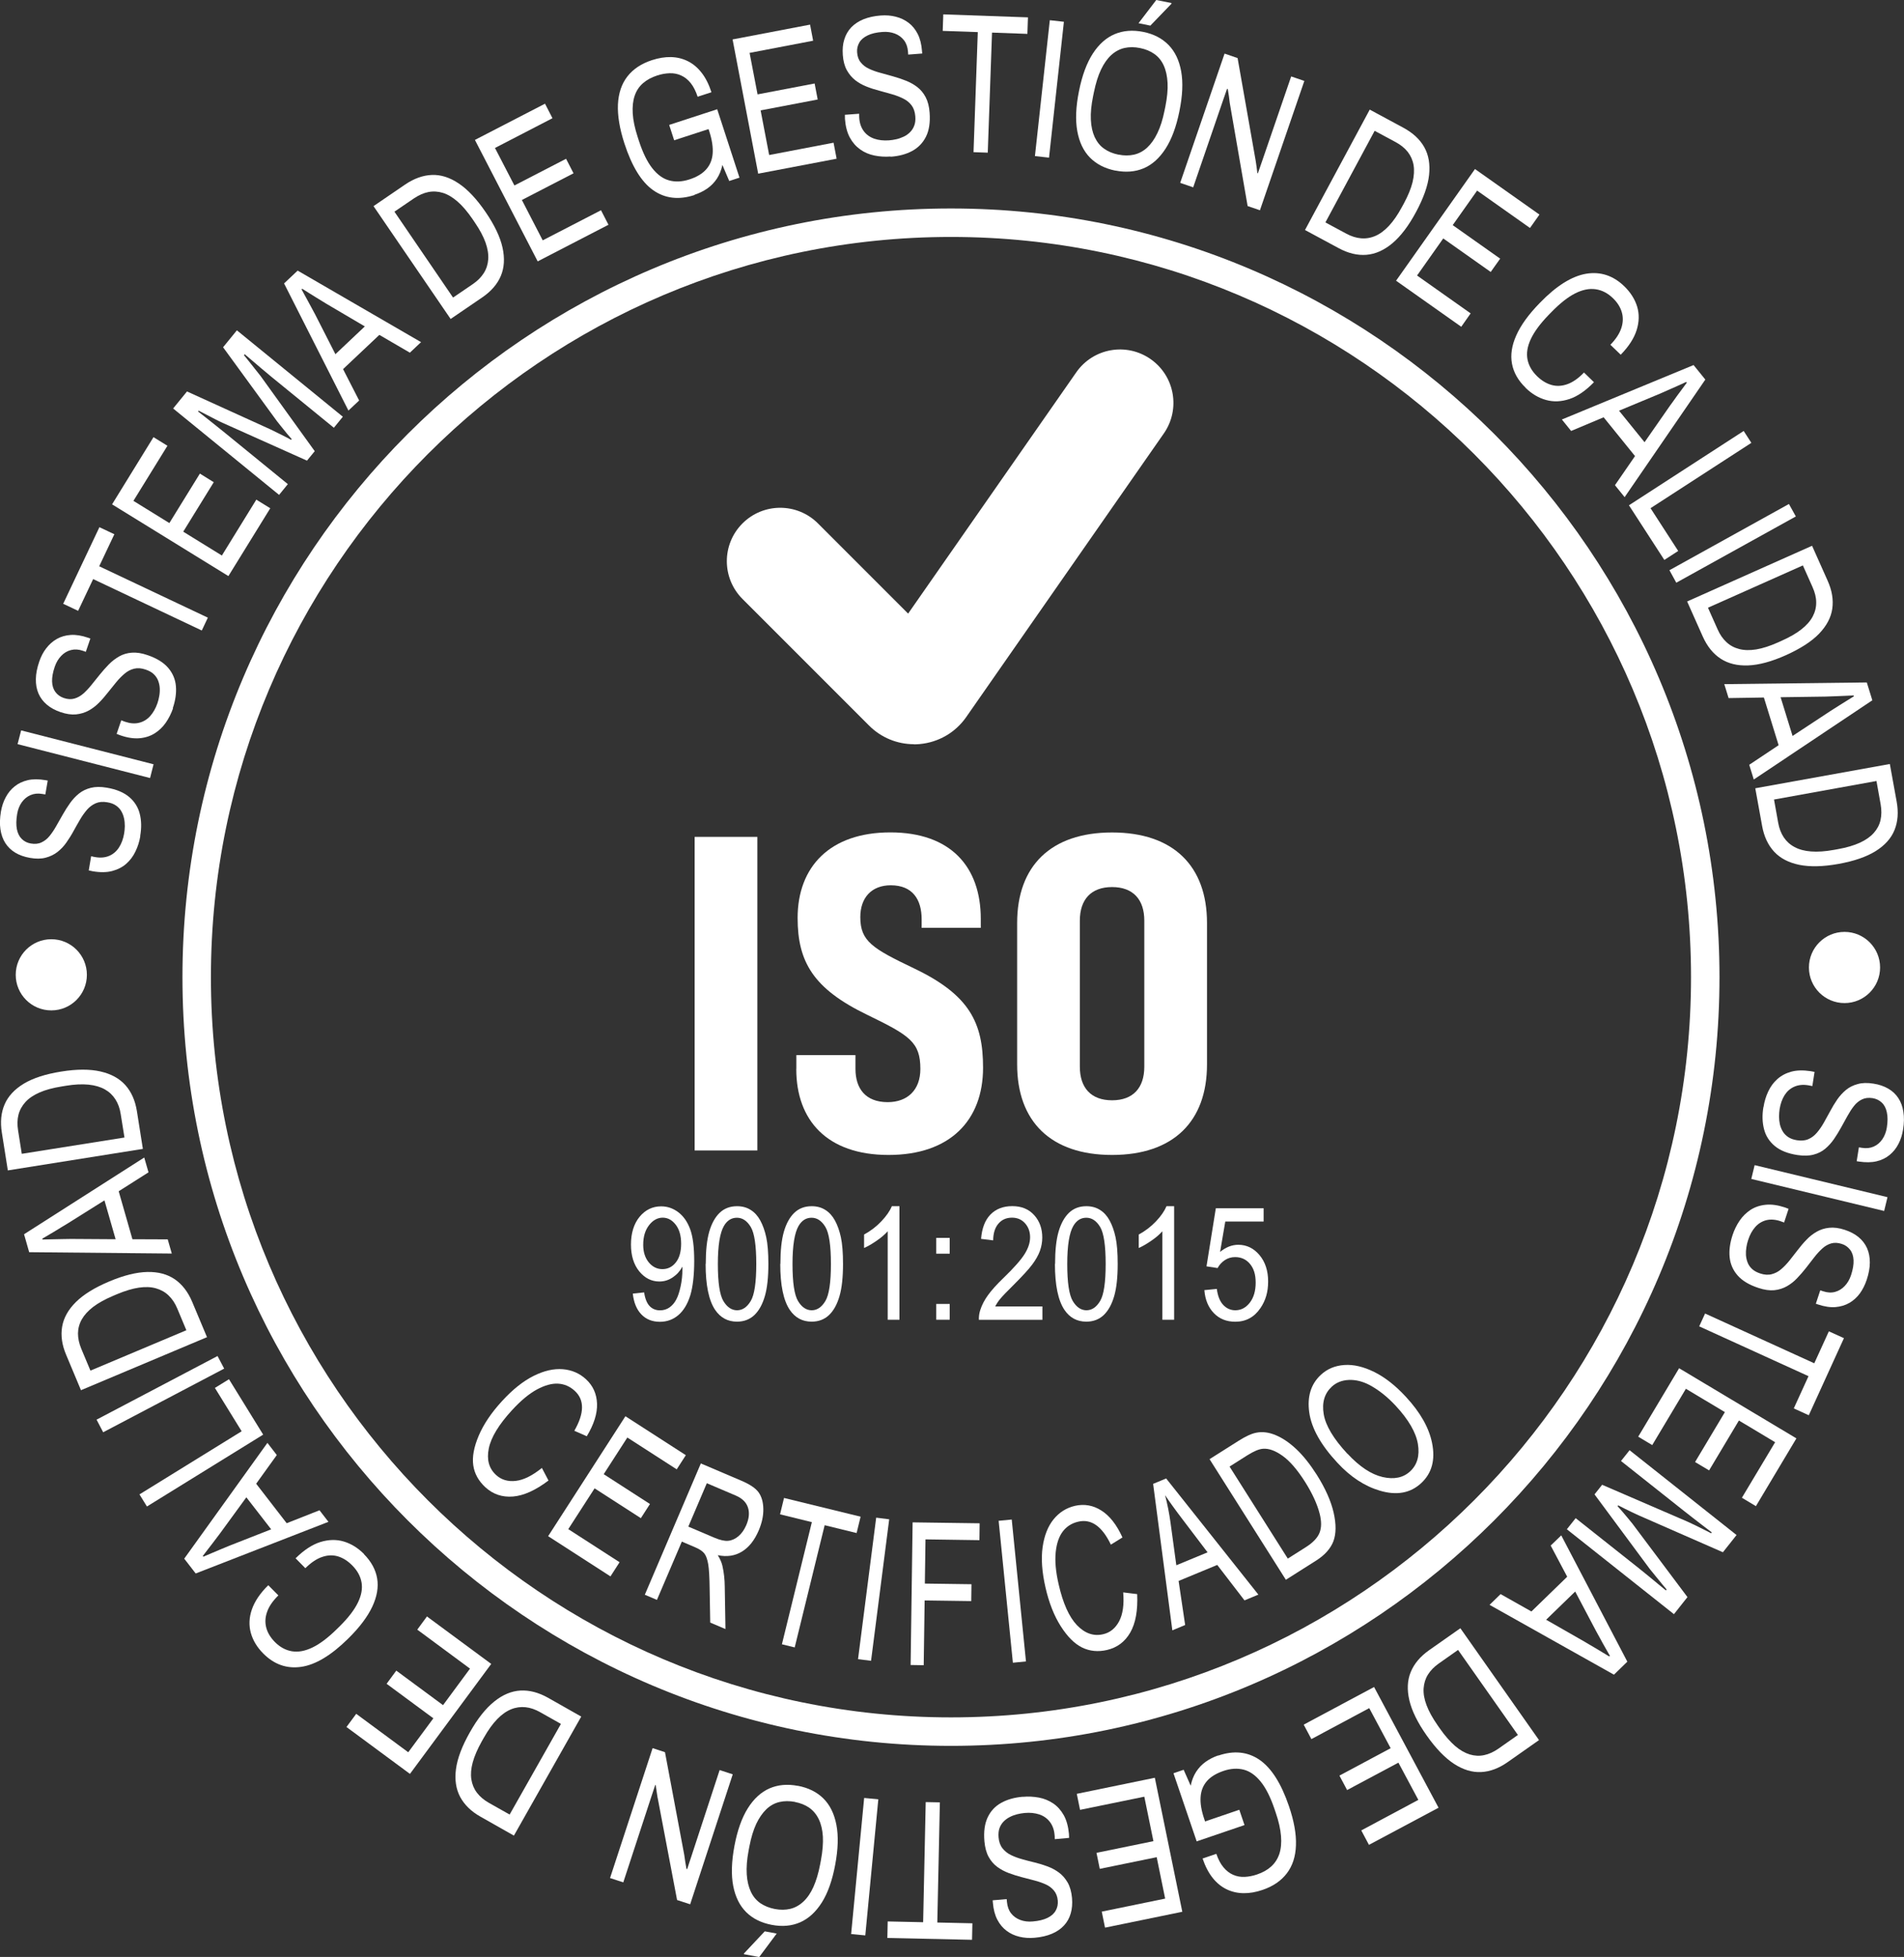
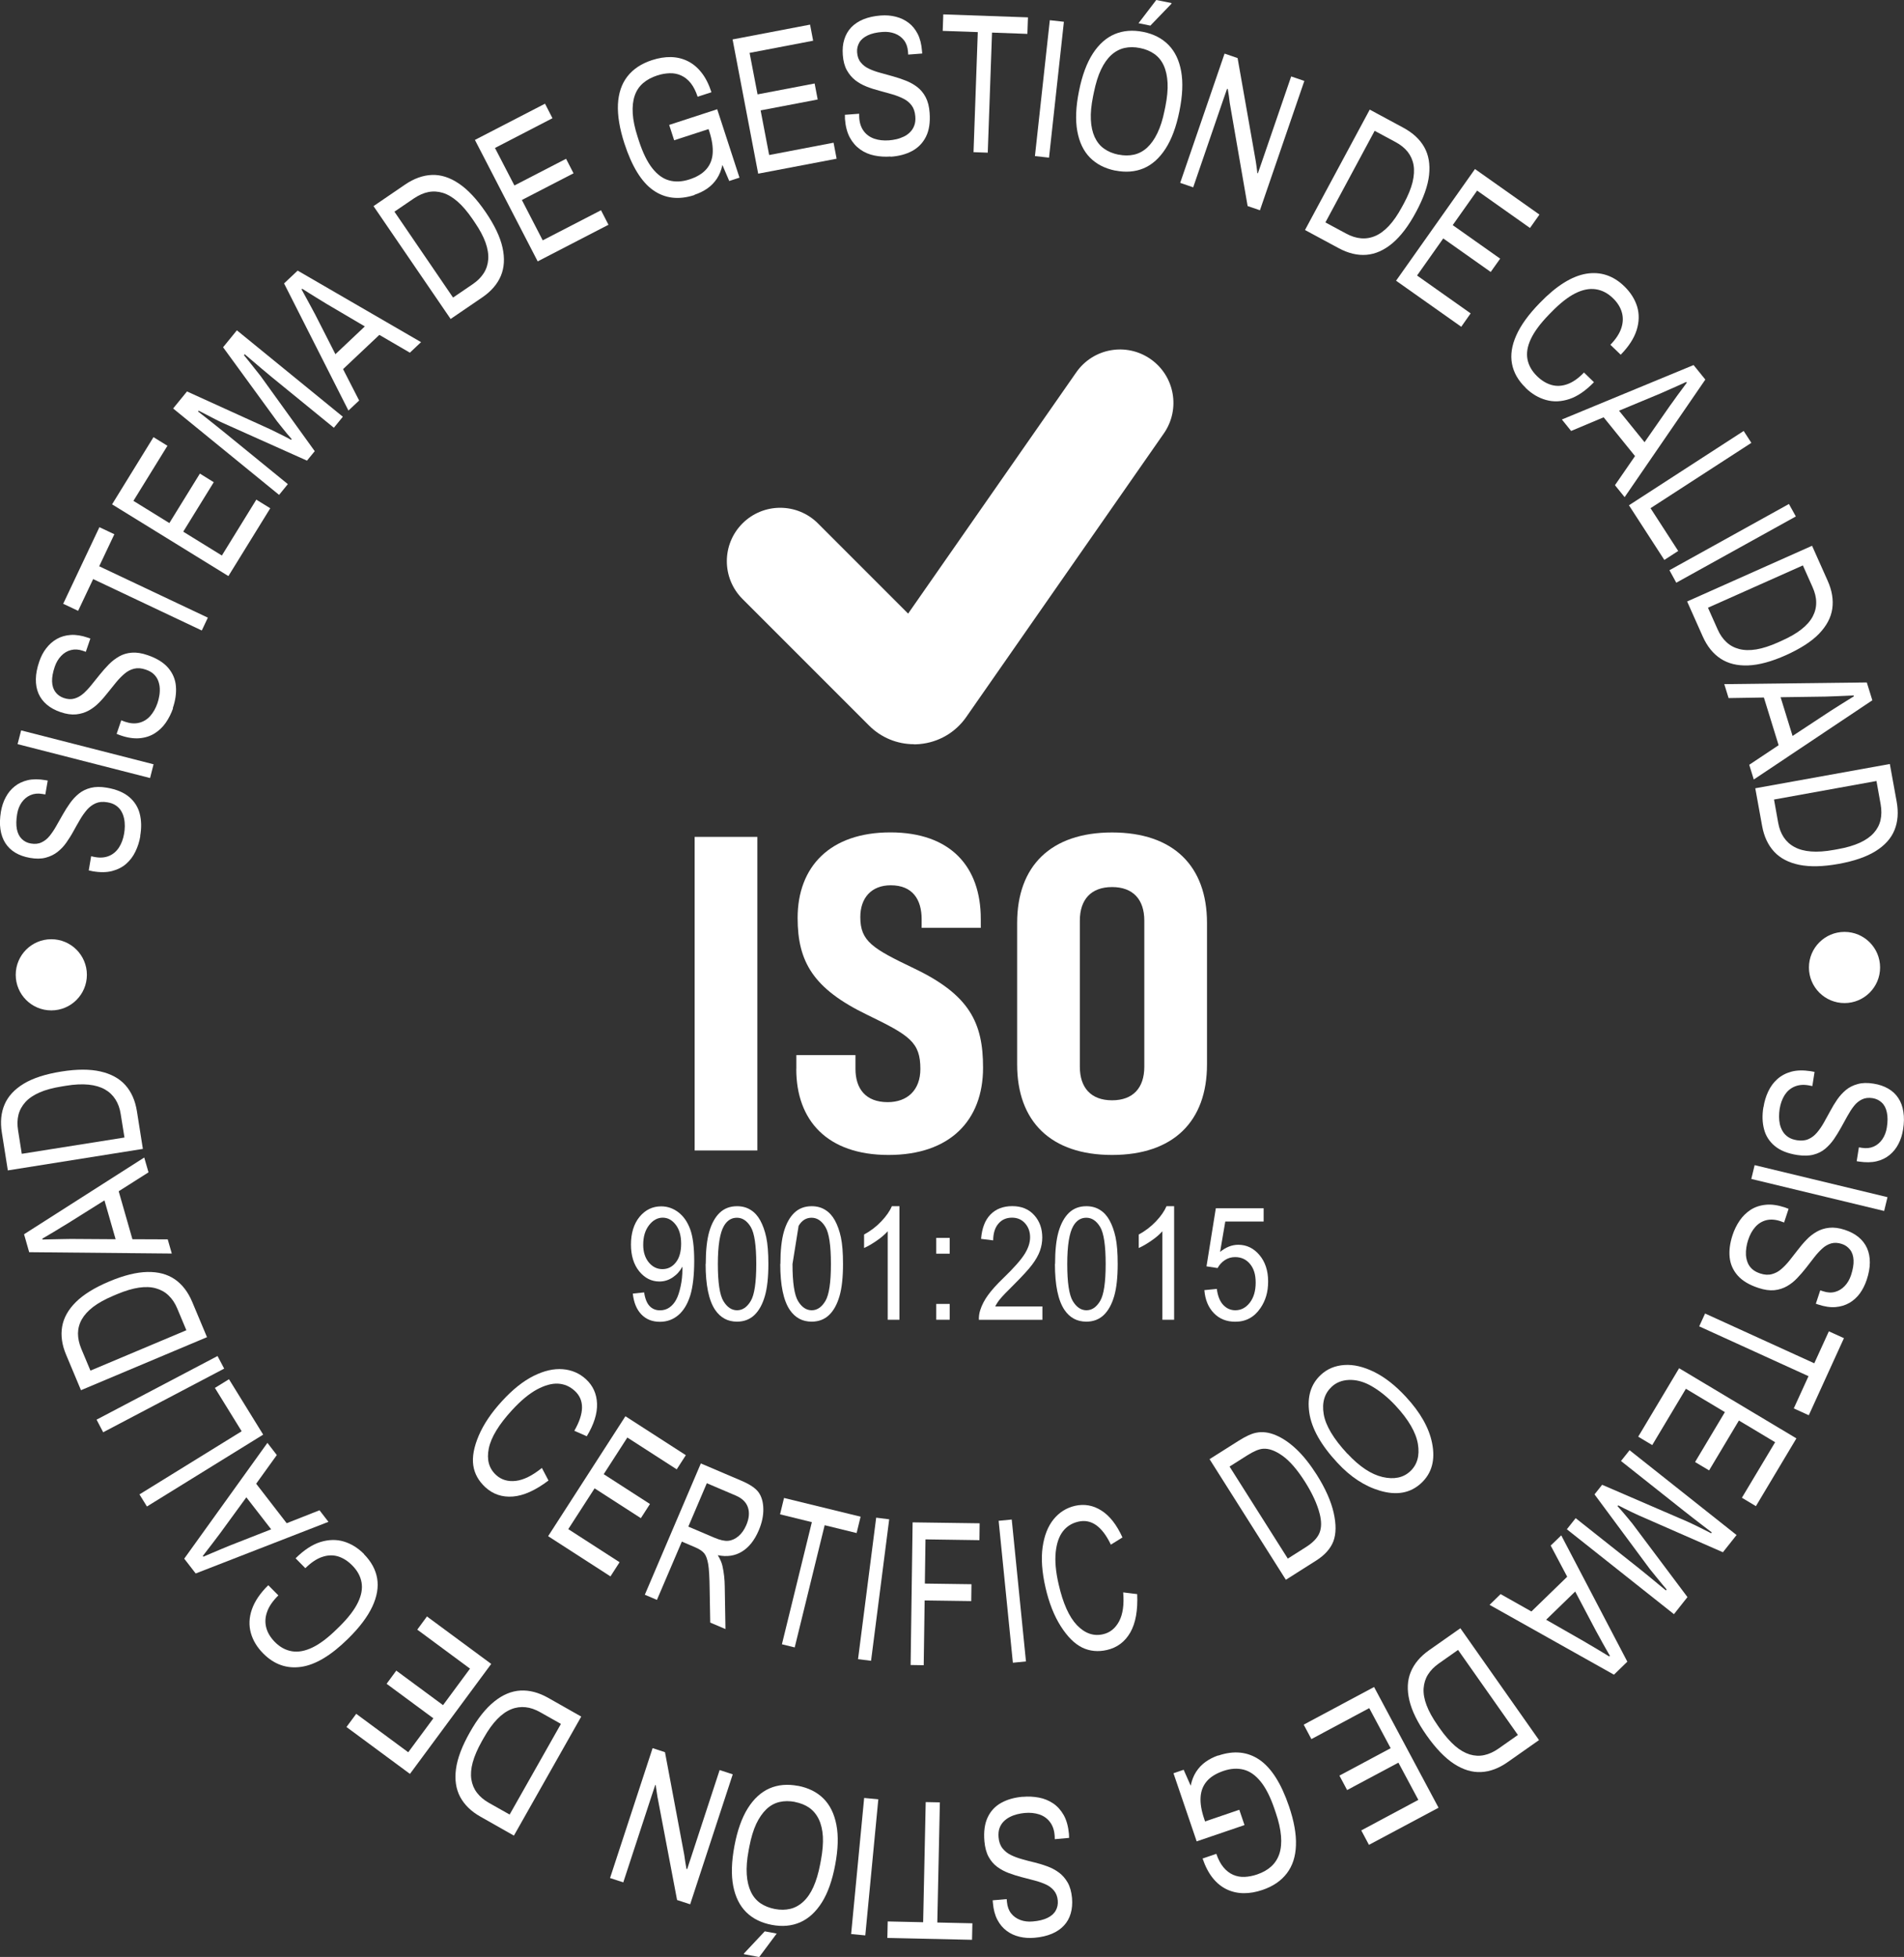
<svg xmlns="http://www.w3.org/2000/svg" id="Capa_2" data-name="Capa 2" viewBox="0 0 267.57 274.95">
  <rect x="0" y="0" width="267.57" height="274.95" fill="#333333" stroke="none" />
  <defs>
    <style>      .cls-1 {        fill: #fff;        stroke-width: 0px;      }    </style>
  </defs>
  <g id="Capa_1-2" data-name="Capa 1">
    <g>
-       <path class="cls-1" d="M133.64,245.29c-59.55,0-108-48.45-108-108S74.09,29.29,133.64,29.29s108,48.45,108,108-48.45,108-108,108ZM133.64,33.29c-57.35,0-104,46.65-104,104s46.65,104,104,104,104-46.65,104-104-46.65-104-104-104Z" />
      <g>
        <path class="cls-1" d="M19.72,117.47c-.13.77-.36,1.5-.69,2.17-.32.68-.76,1.25-1.3,1.73-.54.47-1.21.81-1.98,1.01-.77.2-1.68.21-2.73.03-.09-.02-.18-.03-.27-.06-.09-.02-.18-.04-.28-.06l.34-1.99c.05,0,.14.03.26.06.12.03.22.05.31.06.74.13,1.39.07,1.96-.17.57-.24,1.03-.64,1.38-1.18.35-.54.59-1.19.72-1.93.06-.33.09-.68.1-1.06,0-.38-.03-.74-.11-1.11s-.21-.7-.39-1.01-.43-.57-.75-.79c-.31-.22-.72-.37-1.21-.45-.63-.11-1.17-.06-1.63.14-.46.2-.86.5-1.21.89-.34.4-.67.85-.98,1.38-.31.52-.61,1.06-.92,1.62-.3.56-.64,1.09-1,1.61s-.78.96-1.25,1.33c-.47.37-1.02.64-1.66.81-.63.17-1.38.18-2.22.03-.79-.14-1.48-.38-2.06-.73-.58-.35-1.05-.8-1.4-1.35-.35-.55-.58-1.2-.69-1.94-.11-.74-.08-1.57.07-2.48.13-.74.35-1.42.68-2.02.32-.61.74-1.12,1.26-1.53.52-.42,1.13-.7,1.84-.87.71-.16,1.54-.16,2.47,0l.33.06-.34,1.95-.41-.07c-.62-.11-1.18-.05-1.67.16-.49.21-.9.55-1.23,1.01-.33.46-.54,1.01-.65,1.65-.14.83-.15,1.54-.04,2.12.12.59.35,1.05.7,1.39.35.34.77.55,1.27.63.57.1,1.07.05,1.5-.16.43-.2.81-.5,1.13-.9.32-.4.64-.86.94-1.4.3-.53.61-1.07.92-1.62.31-.55.65-1.08,1.01-1.59.36-.51.78-.96,1.25-1.34.47-.38,1.03-.65,1.67-.81.64-.16,1.4-.17,2.26-.02,1.34.23,2.39.67,3.14,1.31s1.25,1.43,1.48,2.36c.24.94.26,1.98.06,3.12Z" />
        <path class="cls-1" d="M21.08,109.31l-18.61-4.76.5-1.93,18.61,4.76-.49,1.93Z" />
        <path class="cls-1" d="M24.32,99.51c-.26.74-.6,1.42-1.03,2.04-.43.61-.95,1.11-1.56,1.49-.61.38-1.32.61-2.12.68-.79.07-1.7-.06-2.7-.41-.09-.03-.18-.06-.26-.1s-.17-.07-.26-.1l.65-1.91c.05.02.14.05.25.1.11.05.21.08.3.11.71.24,1.36.29,1.96.14.6-.15,1.12-.46,1.55-.94.43-.48.77-1.08,1.02-1.79.11-.32.2-.66.26-1.03.07-.37.09-.74.07-1.11-.02-.37-.1-.72-.23-1.06-.13-.33-.33-.63-.61-.9-.27-.26-.65-.48-1.13-.64-.6-.21-1.14-.25-1.63-.13-.49.12-.93.35-1.33.69-.4.34-.8.74-1.18,1.2-.39.47-.78.95-1.17,1.45-.39.5-.8.98-1.25,1.43-.44.45-.92.82-1.45,1.11-.53.29-1.12.47-1.77.54-.65.06-1.39-.04-2.2-.32-.76-.26-1.4-.61-1.92-1.05-.52-.44-.91-.96-1.17-1.56-.26-.6-.38-1.27-.37-2.03.01-.75.17-1.56.47-2.44.24-.72.57-1.35.99-1.89.42-.55.91-.98,1.49-1.31.58-.33,1.23-.51,1.95-.56s1.54.08,2.44.39l.32.11-.64,1.87-.4-.14c-.6-.21-1.16-.24-1.68-.11-.52.13-.98.4-1.37.81-.39.4-.7.91-.91,1.52-.27.79-.4,1.49-.38,2.09.02.6.18,1.09.47,1.48.29.39.68.66,1.15.83.55.19,1.05.22,1.51.09.46-.13.88-.37,1.27-.71.38-.34.77-.75,1.15-1.23s.77-.96,1.17-1.45.81-.96,1.25-1.41c.44-.45.93-.82,1.45-1.12s1.12-.48,1.78-.53c.66-.05,1.4.06,2.23.35,1.29.44,2.25,1.04,2.89,1.79.64.75,1,1.61,1.08,2.57s-.06,1.99-.44,3.09Z" />
        <path class="cls-1" d="M28.35,88.58l-15.26-7.22-2.11,4.46-2.1-.99,5.09-10.76,2.1.99-2.13,4.5,15.27,7.22-.85,1.8Z" />
        <path class="cls-1" d="M32.1,80.94l-16.35-10.08,5.82-9.44,1.96,1.21-4.78,7.74,5.05,3.12,4.29-6.95,1.95,1.21-4.29,6.95,5.43,3.35,4.84-7.85,1.96,1.21-5.89,9.54Z" />
        <path class="cls-1" d="M39.22,69.53l-14.89-12.14,1.95-2.39,11.73,5.33c.31.15.65.31,1.02.5.37.18.71.36,1.04.52s.6.31.83.45l.09-.11c-.19-.21-.4-.46-.64-.74s-.48-.58-.73-.9c-.25-.31-.48-.6-.68-.85l-7.59-10.41,1.94-2.38,14.89,12.14-1.26,1.55-8.72-7.11c-.45-.37-.93-.77-1.45-1.21-.52-.44-1-.85-1.43-1.22-.43-.37-.74-.63-.93-.79l-.11.13c.16.19.38.46.66.81.28.35.57.72.87,1.1.3.38.57.72.81,1.02l7.61,10.56-1.09,1.33-11.88-5.32c-.3-.14-.64-.3-1.02-.5-.38-.19-.78-.4-1.18-.61-.4-.21-.79-.41-1.14-.59l-.09.11c.33.25.73.56,1.2.94.47.38.95.76,1.42,1.13s.9.72,1.28,1.03l8.72,7.11-1.22,1.5Z" />
        <path class="cls-1" d="M48.97,57.69l-9.05-17.87,1.91-1.8,17.34,10.05-1.57,1.48-4.29-2.5-5.1,4.81,2.26,4.41-1.5,1.41ZM47.13,49.77l4.14-3.91-5.4-3.18c-.15-.09-.35-.22-.62-.38-.27-.16-.56-.34-.88-.54-.32-.2-.65-.4-.98-.61-.33-.21-.64-.4-.92-.58l-.09.09c.18.34.4.73.64,1.17.24.44.47.87.7,1.29.22.42.41.77.57,1.06l2.85,5.59Z" />
        <path class="cls-1" d="M63.33,44.82l-10.84-15.86,4.44-3.03c1.25-.85,2.5-1.3,3.76-1.35,1.26-.05,2.52.35,3.78,1.2,1.26.84,2.53,2.19,3.79,4.04,1.24,1.82,2.03,3.47,2.36,4.97.33,1.49.25,2.82-.24,3.98-.49,1.16-1.37,2.17-2.62,3.02l-4.44,3.03ZM63.68,41.8l2.76-1.88c.66-.45,1.17-.96,1.54-1.54.37-.58.58-1.23.63-1.94.05-.71-.07-1.5-.38-2.37-.31-.86-.81-1.8-1.51-2.82l-.31-.46c-.72-1.05-1.42-1.87-2.11-2.47s-1.38-1.01-2.06-1.22c-.68-.21-1.36-.25-2.03-.12-.67.13-1.34.43-2.02.88l-2.76,1.88,8.24,12.07Z" />
        <path class="cls-1" d="M75.56,36.72l-8.82-17.06,9.85-5.09,1.05,2.04-8.08,4.18,2.73,5.27,7.26-3.75,1.05,2.04-7.26,3.75,2.93,5.67,8.19-4.23,1.05,2.04-9.96,5.15Z" />
        <path class="cls-1" d="M97.6,27.4c-2.21.72-4.14.49-5.8-.67s-3-3.36-4.05-6.57c-.68-2.09-.98-3.93-.91-5.5.08-1.58.52-2.88,1.33-3.92.81-1.04,1.96-1.8,3.45-2.29.93-.3,1.82-.45,2.67-.43s1.63.21,2.36.57,1.38.9,1.94,1.62c.57.72,1.03,1.64,1.39,2.75l-1.94.63c-.26-.78-.58-1.42-.97-1.91s-.85-.85-1.36-1.08c-.51-.23-1.04-.33-1.61-.31-.57.02-1.15.12-1.73.31-.8.26-1.47.62-2.01,1.09-.54.47-.93,1.06-1.17,1.77-.24.71-.33,1.54-.27,2.5s.29,2.05.69,3.28l.18.56c.54,1.65,1.16,2.93,1.88,3.84s1.51,1.48,2.38,1.71c.87.24,1.81.19,2.83-.14,1.03-.33,1.81-.8,2.35-1.4.54-.6.85-1.34.92-2.23s-.09-1.93-.47-3.12l-.11-.32-4.83,1.57-.7-2.16,6.75-2.2,3.13,9.61-1.44.47-.96-2.25c-.16.74-.42,1.38-.78,1.93-.37.55-.82,1.01-1.35,1.38-.54.37-1.13.66-1.8.88Z" />
        <path class="cls-1" d="M106.55,24.41l-3.6-18.87,10.89-2.08.43,2.26-8.93,1.71,1.12,5.83,8.02-1.53.43,2.25-8.02,1.53,1.2,6.27,9.05-1.73.43,2.25-11.02,2.1Z" />
        <path class="cls-1" d="M125.15,21.99c-.78.06-1.54.01-2.27-.14-.74-.15-1.4-.43-1.99-.85-.59-.42-1.08-.97-1.46-1.67-.38-.7-.61-1.58-.69-2.64,0-.09,0-.19,0-.28,0-.09,0-.19-.01-.28l2.01-.15c0,.06,0,.15,0,.27,0,.12,0,.23.01.32.05.74.27,1.37.64,1.86.37.5.87.85,1.48,1.06s1.29.28,2.05.23c.33-.02.69-.08,1.05-.16s.71-.21,1.05-.37.62-.37.88-.63.45-.56.58-.91c.14-.36.19-.79.15-1.29-.05-.63-.22-1.15-.52-1.55-.3-.4-.69-.72-1.16-.95-.47-.24-.99-.44-1.57-.61-.58-.17-1.18-.34-1.79-.5-.62-.16-1.22-.35-1.8-.58-.59-.23-1.12-.53-1.59-.89-.47-.37-.87-.84-1.19-1.41-.32-.58-.51-1.29-.57-2.15-.06-.8,0-1.53.21-2.18.2-.65.52-1.21.97-1.69.45-.47,1.02-.85,1.72-1.14.7-.28,1.5-.46,2.42-.53.75-.06,1.46,0,2.13.17.67.17,1.26.45,1.79.85s.96.93,1.29,1.58.53,1.45.6,2.4l.03.34-1.97.15-.03-.42c-.05-.63-.23-1.16-.56-1.59-.33-.42-.75-.74-1.28-.94-.53-.2-1.11-.28-1.75-.23-.84.06-1.53.22-2.07.48-.54.26-.94.59-1.18,1.01-.24.42-.35.88-.31,1.38.04.58.21,1.05.52,1.42.3.37.69.67,1.15.88.46.22.99.41,1.58.57.59.16,1.19.33,1.8.5.61.17,1.21.37,1.79.6.59.23,1.12.53,1.6.89.48.37.88.84,1.19,1.43.31.59.5,1.32.56,2.19.1,1.36-.07,2.48-.51,3.36-.44.88-1.09,1.55-1.94,2.01-.85.46-1.86.73-3.01.81Z" />
        <path class="cls-1" d="M136.81,21.38l.6-16.87-4.93-.17.08-2.32,11.9.42-.08,2.32-4.97-.18-.6,16.87-1.99-.07Z" />
        <path class="cls-1" d="M145.44,21.93l2.09-19.09,1.98.22-2.09,19.09-1.98-.22Z" />
        <path class="cls-1" d="M156.73,23.97c-1.47-.3-2.65-.91-3.56-1.83-.91-.93-1.5-2.17-1.78-3.73-.28-1.56-.2-3.43.24-5.61.44-2.2,1.09-3.95,1.95-5.28.86-1.32,1.89-2.23,3.08-2.73,1.2-.5,2.53-.6,3.99-.31s2.66.91,3.56,1.83c.91.93,1.5,2.16,1.78,3.71.28,1.55.2,3.43-.25,5.62-.44,2.18-1.09,3.93-1.95,5.26-.86,1.33-1.89,2.25-3.08,2.75-1.19.5-2.53.6-3.99.31ZM157.18,21.72c.77.16,1.49.16,2.17.01.68-.15,1.3-.48,1.85-.98.55-.51,1.04-1.19,1.45-2.05.42-.86.75-1.91,1-3.15l.12-.58c.25-1.26.36-2.37.31-3.32-.05-.95-.23-1.77-.54-2.45-.31-.68-.75-1.22-1.32-1.62-.57-.4-1.24-.68-2.01-.83-.78-.16-1.51-.16-2.18-.01-.67.15-1.29.48-1.85.98-.56.51-1.04,1.19-1.45,2.05-.41.86-.74,1.92-1,3.18l-.12.58c-.25,1.24-.36,2.34-.31,3.29.04.95.23,1.77.54,2.45.32.68.76,1.23,1.32,1.62.56.4,1.23.68,2.02.84ZM159.99,3.27l2.5-3.27,2.14.43v.09s-2.97,3.08-2.97,3.08l-1.67-.34Z" />
        <path class="cls-1" d="M165.85,25.7l6.24-18.17,1.83.63,2.51,14.24c.03.13.06.32.09.56.03.25.07.49.1.73.04.24.06.45.07.63l.08.03c.1-.28.19-.56.29-.83.09-.27.19-.54.28-.81l4.11-11.97,1.85.63-6.24,18.17-1.73-.59-2.51-14.48c-.03-.23-.07-.55-.12-.96-.06-.42-.11-.75-.16-1l-.1-.03c-.1.28-.19.56-.29.83-.09.27-.19.55-.29.83l-4.18,12.18-1.83-.63Z" />
        <path class="cls-1" d="M183.39,32.32l9.1-16.92,4.73,2.55c1.33.72,2.31,1.62,2.93,2.72s.84,2.4.68,3.91-.78,3.25-1.84,5.22c-1.04,1.94-2.15,3.4-3.32,4.38-1.17.98-2.39,1.52-3.65,1.62-1.26.1-2.55-.21-3.89-.93l-4.73-2.55ZM186.24,31.24l2.94,1.58c.7.38,1.39.6,2.08.66.68.06,1.36-.05,2.01-.33.66-.28,1.3-.76,1.93-1.43.62-.67,1.23-1.55,1.81-2.63l.27-.49c.6-1.12,1.01-2.12,1.23-3.01.21-.89.26-1.69.14-2.39s-.4-1.32-.82-1.86c-.43-.54-1-1-1.71-1.38l-2.94-1.58-6.92,12.87Z" />
        <path class="cls-1" d="M196.19,39.44l11.09-15.69,9.06,6.4-1.33,1.88-7.43-5.25-3.43,4.85,6.67,4.71-1.33,1.87-6.67-4.71-3.68,5.21,7.53,5.32-1.32,1.88-9.16-6.47Z" />
        <path class="cls-1" d="M214.41,54.49c-1.06-1.02-1.7-2.15-1.93-3.38-.23-1.23-.04-2.55.6-3.98.63-1.43,1.73-2.95,3.31-4.57,2.32-2.4,4.5-3.76,6.52-4.1,2.02-.33,3.8.26,5.36,1.77.88.86,1.48,1.81,1.8,2.85.31,1.04.29,2.14-.07,3.29-.36,1.15-1.1,2.3-2.24,3.47l-1.45-1.4c.78-.8,1.29-1.59,1.54-2.36.25-.77.27-1.51.06-2.22s-.62-1.37-1.25-1.97c-.72-.7-1.53-1.12-2.42-1.25-.89-.13-1.85.06-2.88.58-1.03.52-2.14,1.4-3.34,2.63l-.41.42c-1.18,1.22-2.01,2.35-2.49,3.38s-.63,1.98-.46,2.85c.17.86.62,1.65,1.35,2.36.64.62,1.32,1.03,2.04,1.23.71.2,1.46.16,2.23-.12.77-.28,1.54-.82,2.32-1.63l1.4,1.36c-1.16,1.19-2.3,1.98-3.44,2.36-1.14.38-2.23.43-3.28.14-1.05-.29-2.01-.85-2.88-1.7Z" />
        <path class="cls-1" d="M219.49,58.94l18.51-7.65,1.65,2.04-11.34,16.52-1.36-1.68,2.82-4.09-4.41-5.45-4.57,1.92-1.29-1.6ZM227.53,57.71l3.58,4.42,3.58-5.14c.11-.14.25-.33.43-.59.18-.25.38-.53.6-.84.22-.31.45-.62.69-.93.24-.32.45-.61.64-.87l-.08-.1c-.35.16-.76.34-1.21.55s-.9.4-1.34.59c-.44.19-.8.35-1.1.49l-5.79,2.41Z" />
        <path class="cls-1" d="M228.92,70.99l16.12-10.44,1.08,1.67-14.17,9.18,3.89,6.01-1.95,1.26-4.98-7.69Z" />
        <path class="cls-1" d="M234.6,80.12l16.8-9.31.97,1.75-16.8,9.31-.96-1.75Z" />
        <path class="cls-1" d="M237.11,84.5l17.54-7.82,2.19,4.91c.62,1.38.83,2.69.65,3.94-.18,1.24-.8,2.41-1.86,3.51-1.05,1.09-2.61,2.09-4.65,3.01-2.01.9-3.78,1.38-5.31,1.44-1.53.06-2.82-.26-3.87-.95-1.06-.69-1.89-1.73-2.51-3.11l-2.19-4.91ZM240.02,85.38l1.36,3.05c.32.73.74,1.33,1.24,1.79.5.47,1.1.79,1.8.97.7.18,1.49.2,2.4.05.9-.15,1.92-.48,3.04-.98l.51-.23c1.16-.52,2.1-1.06,2.81-1.63.72-.57,1.24-1.17,1.57-1.8.33-.63.49-1.29.48-1.97,0-.69-.18-1.4-.51-2.14l-1.36-3.05-13.35,5.95Z" />
        <path class="cls-1" d="M242.31,96.12l20.03-.24.78,2.51-16.66,11.13-.64-2.07,4.13-2.75-2.07-6.7-4.96.08-.61-1.97ZM250.23,97.96l1.68,5.44,5.24-3.45c.15-.09.35-.22.61-.39.26-.17.55-.35.87-.55.32-.2.65-.41.98-.61.34-.21.64-.4.92-.57l-.04-.12c-.39.02-.83.04-1.33.06-.5.02-.99.04-1.46.06-.47.02-.88.03-1.2.04l-6.27.09Z" />
        <path class="cls-1" d="M246.68,110.75l18.9-3.41.96,5.29c.27,1.49.17,2.82-.3,3.98-.47,1.17-1.35,2.15-2.64,2.96-1.29.81-3.03,1.41-5.24,1.81-2.17.39-4,.43-5.5.13-1.5-.31-2.68-.92-3.54-1.85-.86-.93-1.42-2.13-1.69-3.62l-.96-5.29ZM249.3,112.31l.59,3.29c.14.79.4,1.46.78,2.04.38.57.88,1.03,1.52,1.37.63.34,1.4.55,2.32.62.91.07,1.98,0,3.19-.22l.55-.1c1.25-.22,2.29-.53,3.12-.91.83-.38,1.48-.84,1.96-1.38.47-.53.79-1.13.94-1.8.15-.67.16-1.4.02-2.2l-.59-3.29-14.38,2.6Z" />
      </g>
      <g>
        <path class="cls-1" d="M247.83,155.53c.12-.78.34-1.5.66-2.18.32-.68.74-1.26,1.28-1.74.54-.48,1.19-.83,1.96-1.04.77-.21,1.68-.23,2.73-.07.09.01.18.03.27.05.09.02.18.04.27.05l-.31,1.99c-.05,0-.14-.03-.26-.05-.12-.03-.23-.05-.32-.06-.74-.12-1.39-.05-1.96.2-.57.25-1.02.65-1.37,1.2-.34.55-.57,1.2-.69,1.94-.05.33-.08.69-.08,1.06,0,.37.04.74.12,1.1.09.36.22.69.41,1,.19.31.44.56.76.78.32.21.72.36,1.22.44.63.1,1.17.05,1.63-.16.46-.2.85-.51,1.19-.91.34-.4.66-.86.96-1.39.3-.53.6-1.07.9-1.63.3-.56.62-1.1.98-1.62.36-.52.77-.97,1.23-1.35.46-.38,1.01-.66,1.65-.83.63-.18,1.37-.2,2.22-.06.79.12,1.48.36,2.07.7.59.34,1.06.78,1.42,1.33.36.54.6,1.19.71,1.93.12.74.11,1.57-.04,2.48-.12.75-.33,1.42-.65,2.03-.31.61-.73,1.13-1.24,1.55-.51.42-1.12.72-1.83.89s-1.53.18-2.47.04l-.33-.05.31-1.95.42.07c.63.1,1.18.04,1.67-.18.49-.22.89-.56,1.21-1.03.32-.47.53-1.02.63-1.65.13-.83.13-1.54,0-2.12-.12-.59-.36-1.05-.72-1.38-.35-.33-.78-.54-1.28-.62-.57-.09-1.07-.03-1.5.18-.43.21-.8.51-1.12.92-.32.4-.62.87-.92,1.41-.29.53-.59,1.08-.9,1.63s-.63,1.09-.99,1.61-.77.97-1.23,1.36c-.47.39-1.02.67-1.66.83-.64.17-1.39.18-2.26.05-1.35-.21-2.4-.63-3.16-1.26s-1.27-1.41-1.51-2.34c-.25-.93-.29-1.97-.1-3.12Z" />
        <path class="cls-1" d="M246.58,163.7l18.67,4.5-.47,1.94-18.67-4.5.47-1.94Z" />
        <path class="cls-1" d="M243.47,173.55c.24-.74.58-1.43,1-2.05.42-.62.94-1.12,1.54-1.52.61-.39,1.31-.63,2.11-.71.79-.09,1.7.04,2.71.37.09.03.18.06.26.1.09.04.17.07.26.1l-.63,1.92c-.05-.02-.14-.05-.25-.09-.11-.04-.21-.08-.3-.11-.71-.23-1.37-.27-1.97-.12-.6.16-1.12.48-1.54.96s-.76,1.09-.99,1.81c-.11.32-.19.66-.25,1.03-.06.37-.08.74-.06,1.11.03.37.11.72.24,1.05s.34.63.62.89c.28.26.66.47,1.14.63.6.2,1.15.23,1.63.1.49-.13.93-.36,1.32-.7.4-.34.79-.75,1.17-1.22.38-.47.76-.96,1.15-1.47s.79-.99,1.23-1.44c.43-.46.91-.83,1.43-1.13.52-.3,1.11-.49,1.76-.56.65-.07,1.39.02,2.2.29.76.25,1.41.59,1.93,1.02s.92.94,1.19,1.54.4,1.27.4,2.02c0,.75-.15,1.57-.44,2.44-.24.72-.56,1.35-.96,1.91-.41.55-.9,1-1.47,1.33-.57.33-1.22.53-1.95.59-.73.06-1.54-.06-2.45-.36l-.32-.11.62-1.88.4.13c.6.2,1.16.23,1.68.09.52-.14.97-.42,1.36-.83.39-.41.69-.92.89-1.53.26-.8.38-1.5.35-2.1s-.19-1.09-.49-1.47c-.3-.38-.68-.66-1.16-.81-.55-.18-1.05-.2-1.51-.07-.46.14-.88.38-1.25.73-.38.35-.76.76-1.13,1.24-.37.48-.76.97-1.14,1.47-.39.5-.8.97-1.24,1.43-.43.46-.91.84-1.44,1.14s-1.12.49-1.77.56c-.66.06-1.41-.04-2.24-.32-1.29-.42-2.27-1.01-2.92-1.75-.65-.74-1.02-1.6-1.12-2.55-.1-.96.04-1.99.4-3.1Z" />
        <path class="cls-1" d="M239.6,184.54l15.36,7,2.05-4.49,2.12.96-4.94,10.83-2.11-.96,2.07-4.53-15.36-7,.83-1.81Z" />
        <path class="cls-1" d="M235.96,192.23l16.49,9.86-5.69,9.52-1.97-1.18,4.67-7.8-5.09-3.05-4.19,7.01-1.97-1.18,4.19-7.01-5.48-3.28-4.73,7.91-1.97-1.18,5.75-9.62Z" />
        <path class="cls-1" d="M228.99,203.74l15.05,11.93-1.92,2.42-11.8-5.17c-.32-.14-.66-.3-1.03-.48-.37-.18-.72-.35-1.04-.51-.33-.16-.6-.31-.84-.43l-.09.12c.19.21.41.45.65.73.24.28.49.58.75.89.26.31.49.59.69.84l7.73,10.31-1.9,2.4-15.05-11.93,1.24-1.56,8.82,6.99c.45.36.94.76,1.47,1.19.53.43,1.01.83,1.45,1.2.44.36.75.62.94.77l.1-.13c-.16-.18-.39-.45-.67-.8-.28-.35-.58-.71-.89-1.09-.31-.38-.58-.71-.82-1.01l-7.75-10.46,1.07-1.35,11.95,5.16c.3.13.64.29,1.03.48.38.19.78.39,1.19.59.41.21.79.4,1.15.58l.09-.12c-.33-.24-.74-.55-1.21-.92-.48-.37-.96-.74-1.44-1.11-.48-.37-.91-.71-1.29-1.01l-8.82-6.99,1.2-1.51Z" />
        <path class="cls-1" d="M219.4,215.71l9.29,17.75-1.88,1.83-17.48-9.81,1.55-1.51,4.33,2.44,5.03-4.88-2.32-4.38,1.48-1.43ZM221.36,223.61l-4.08,3.96,5.44,3.11c.15.09.35.21.62.37.27.16.56.33.89.52.32.19.65.39.99.6.34.21.65.39.93.56l.09-.09c-.19-.34-.41-.72-.66-1.16-.25-.44-.49-.86-.71-1.28-.23-.42-.42-.77-.58-1.05l-2.93-5.55Z" />
        <path class="cls-1" d="M205.23,228.77l11.05,15.71-4.4,3.09c-1.24.87-2.48,1.34-3.74,1.4-1.26.06-2.52-.32-3.8-1.15-1.27-.83-2.56-2.16-3.85-3.99-1.27-1.8-2.08-3.45-2.43-4.93-.35-1.49-.29-2.81.19-3.98s1.34-2.19,2.57-3.06l4.4-3.09ZM204.92,231.8l-2.73,1.92c-.65.46-1.16.98-1.52,1.56-.36.58-.56,1.23-.61,1.95-.04.72.09,1.5.42,2.36.32.86.84,1.79,1.54,2.8l.32.46c.73,1.04,1.45,1.85,2.14,2.45s1.39.99,2.07,1.2c.68.2,1.36.24,2.03.09.67-.14,1.34-.45,2-.91l2.73-1.92-8.41-11.95Z" />
        <path class="cls-1" d="M193.11,237.04l9.05,16.94-9.78,5.22-1.08-2.03,8.02-4.29-2.8-5.23-7.21,3.85-1.08-2.03,7.2-3.85-3.01-5.63-8.13,4.35-1.08-2.03,9.89-5.29Z" />
        <path class="cls-1" d="M171.2,246.66c2.2-.75,4.13-.55,5.8.59,1.67,1.15,3.05,3.32,4.14,6.52.71,2.08,1.04,3.92.98,5.49-.05,1.58-.48,2.89-1.28,3.94-.8,1.05-1.94,1.83-3.42,2.33-.93.32-1.81.47-2.66.46s-1.63-.19-2.37-.54c-.73-.35-1.39-.88-1.96-1.59-.57-.71-1.05-1.62-1.43-2.74l1.93-.66c.27.78.6,1.41,1,1.89.4.48.86.84,1.37,1.06.51.22,1.05.32,1.62.29.57-.03,1.14-.14,1.73-.34.8-.27,1.46-.64,1.99-1.12.53-.48.91-1.07,1.15-1.78.23-.71.31-1.54.23-2.51-.08-.96-.32-2.05-.74-3.27l-.19-.56c-.56-1.64-1.2-2.91-1.93-3.81-.73-.9-1.53-1.46-2.4-1.68-.88-.22-1.82-.16-2.82.18-1.02.35-1.8.82-2.33,1.43-.53.61-.83,1.35-.89,2.24-.06.89.11,1.92.52,3.11l.11.32,4.81-1.64.73,2.15-6.72,2.29-3.26-9.57,1.43-.49.99,2.24c.15-.74.4-1.39.76-1.95.36-.56.8-1.02,1.33-1.4.53-.38,1.12-.68,1.79-.91Z" />
-         <path class="cls-1" d="M162.29,249.78l3.86,18.82-10.86,2.23-.46-2.25,8.91-1.83-1.19-5.82-8,1.64-.46-2.25,8-1.64-1.28-6.25-9.03,1.85-.46-2.25,10.98-2.26Z" />
        <path class="cls-1" d="M143.73,252.45c.78-.07,1.54-.03,2.28.11.74.14,1.4.42,2,.82.6.41,1.09.96,1.48,1.65.39.7.63,1.58.73,2.63,0,.09.01.19.01.28,0,.09,0,.19.01.28l-2.01.18c0-.06,0-.15-.01-.27,0-.12,0-.23-.02-.32-.06-.74-.29-1.36-.67-1.85-.38-.49-.88-.84-1.49-1.04-.62-.2-1.3-.27-2.05-.2-.33.03-.68.09-1.05.18-.36.09-.71.22-1.04.39-.33.17-.62.38-.87.64-.25.26-.44.56-.57.92s-.17.79-.13,1.29c.05.63.24,1.15.55,1.54s.7.71,1.17.94c.47.23,1,.43,1.58.59.58.17,1.18.32,1.8.47.62.15,1.22.34,1.81.56.59.22,1.12.51,1.6.87.48.36.88.83,1.21,1.4.32.57.52,1.29.6,2.14.07.8.01,1.53-.18,2.18-.19.65-.5,1.22-.95,1.7-.44.48-1.01.87-1.7,1.16-.69.29-1.5.48-2.42.56-.75.07-1.46.02-2.13-.14-.67-.16-1.27-.43-1.8-.83-.53-.39-.97-.91-1.31-1.56s-.55-1.44-.63-2.39l-.03-.34,1.97-.17.04.42c.06.63.25,1.16.58,1.58.33.42.76.73,1.29.93.53.2,1.12.27,1.76.21.84-.07,1.53-.24,2.06-.5.54-.26.93-.61,1.16-1.03.24-.42.33-.89.29-1.39-.05-.58-.23-1.05-.54-1.42-.31-.37-.69-.66-1.16-.87-.47-.21-1-.4-1.59-.55s-1.19-.31-1.8-.47c-.61-.16-1.21-.35-1.8-.57s-1.13-.51-1.62-.87c-.49-.36-.89-.83-1.21-1.41-.32-.58-.51-1.31-.59-2.18-.12-1.36.04-2.48.46-3.37s1.06-1.57,1.91-2.04,1.85-.75,3-.85Z" />
        <path class="cls-1" d="M132.08,253.23l-.36,16.88,4.93.11-.05,2.32-11.9-.26.05-2.32,4.98.11.36-16.88,2,.04Z" />
        <path class="cls-1" d="M123.43,252.8l-1.83,19.12-1.99-.19,1.83-19.12,1.99.19Z" />
        <path class="cls-1" d="M112.12,250.9c1.47.28,2.67.87,3.59,1.78.92.91,1.53,2.15,1.83,3.71.3,1.56.24,3.43-.17,5.61-.41,2.2-1.04,3.97-1.88,5.3-.84,1.33-1.86,2.26-3.04,2.78-1.19.52-2.52.64-3.99.36-1.47-.28-2.67-.87-3.59-1.78s-1.53-2.14-1.83-3.69c-.3-1.55-.24-3.42.17-5.62.41-2.18,1.04-3.95,1.88-5.29.84-1.34,1.86-2.27,3.04-2.79,1.19-.52,2.52-.64,3.99-.36ZM109.15,271.66l-2.46,3.3-2.15-.4v-.09s2.93-3.12,2.93-3.12l1.67.31ZM111.7,253.16c-.77-.14-1.5-.14-2.17.02-.68.16-1.29.5-1.83,1.01-.54.52-1.02,1.21-1.43,2.07-.4.87-.72,1.92-.96,3.17l-.11.58c-.24,1.27-.32,2.38-.26,3.33.06.95.26,1.77.58,2.45.32.68.77,1.21,1.34,1.61.58.39,1.25.66,2.02.81.78.15,1.51.14,2.18-.02.67-.16,1.28-.5,1.83-1.01.55-.51,1.03-1.2,1.42-2.07s.71-1.93.95-3.2l.11-.58c.23-1.25.32-2.35.27-3.3-.06-.95-.25-1.76-.58-2.44-.33-.68-.78-1.21-1.34-1.61-.57-.39-1.24-.66-2.03-.81Z" />
        <path class="cls-1" d="M102.97,249.3l-5.98,18.25-1.84-.6-2.7-14.21c-.03-.13-.07-.32-.1-.56-.04-.25-.07-.49-.11-.73-.04-.24-.07-.45-.08-.63l-.08-.03c-.09.28-.18.56-.28.84-.09.28-.18.55-.27.81l-3.94,12.03-1.86-.61,5.98-18.25,1.74.57,2.71,14.44c.03.23.08.54.14.96.06.41.12.75.17,1l.1.03c.09-.28.18-.56.27-.84.09-.28.18-.56.28-.84l4.01-12.24,1.84.6Z" />
        <path class="cls-1" d="M81.68,241.18l-9.46,16.72-4.68-2.65c-1.32-.74-2.27-1.67-2.87-2.78-.59-1.11-.79-2.42-.59-3.92.2-1.51.85-3.23,1.96-5.18,1.08-1.92,2.22-3.35,3.42-4.31,1.19-.96,2.42-1.47,3.68-1.54,1.26-.07,2.55.27,3.87,1.01l4.68,2.65ZM78.82,242.2l-2.91-1.64c-.69-.39-1.38-.63-2.06-.7-.68-.07-1.36.02-2.02.29-.67.27-1.32.73-1.96,1.39-.64.66-1.26,1.52-1.87,2.6l-.28.49c-.62,1.11-1.05,2.1-1.29,2.99-.24.89-.3,1.68-.19,2.38.11.7.37,1.33.79,1.88.42.55.98,1.02,1.68,1.42l2.91,1.64,7.2-12.72Z" />
        <path class="cls-1" d="M69.03,233.78l-11.42,15.45-8.92-6.59,1.37-1.85,7.31,5.4,3.53-4.77-6.57-4.85,1.36-1.85,6.57,4.85,3.79-5.13-7.41-5.48,1.36-1.85,9.02,6.66Z" />
        <path class="cls-1" d="M51.14,218.35c1.03,1.04,1.65,2.18,1.86,3.41.21,1.23-.02,2.56-.68,3.97-.66,1.41-1.79,2.92-3.4,4.5-2.38,2.35-4.58,3.67-6.6,3.96-2.03.29-3.8-.34-5.33-1.88-.87-.88-1.45-1.84-1.74-2.89-.29-1.05-.25-2.14.14-3.28s1.15-2.28,2.31-3.42l1.42,1.43c-.8.79-1.33,1.56-1.59,2.33-.27.76-.3,1.5-.11,2.22.19.71.6,1.38,1.21,2,.71.72,1.51,1.15,2.39,1.3.88.15,1.85-.03,2.89-.53,1.04-.5,2.17-1.35,3.4-2.56l.42-.41c1.21-1.2,2.06-2.3,2.56-3.33.5-1.02.67-1.97.52-2.83-.15-.87-.58-1.66-1.3-2.39-.63-.64-1.3-1.06-2.01-1.28-.71-.21-1.45-.19-2.23.08-.78.26-1.56.79-2.36,1.58l-1.37-1.39c1.18-1.17,2.34-1.93,3.49-2.29,1.15-.35,2.24-.38,3.28-.07,1.04.31,1.99.9,2.85,1.76Z" />
        <path class="cls-1" d="M46.17,213.81l-18.67,7.26-1.61-2.08,11.69-16.27,1.32,1.71-2.9,4.03,4.29,5.55,4.61-1.82,1.26,1.63ZM38.11,214.87l-3.49-4.5-3.69,5.06c-.11.14-.25.33-.44.58-.18.25-.39.52-.62.82-.23.3-.46.61-.71.92-.24.31-.46.6-.66.86l.08.1c.36-.15.76-.33,1.22-.52.46-.2.91-.39,1.35-.57.44-.18.81-.33,1.11-.46l5.84-2.29Z" />
        <path class="cls-1" d="M36.99,201.56l-16.34,10.1-1.05-1.7,14.36-8.87-3.76-6.09,1.98-1.22,4.81,7.79Z" />
        <path class="cls-1" d="M31.5,192.29l-17,8.94-.93-1.77,17-8.94.93,1.76Z" />
        <path class="cls-1" d="M29.09,187.87l-17.71,7.45-2.08-4.96c-.59-1.39-.78-2.71-.57-3.95.21-1.24.85-2.4,1.93-3.47s2.65-2.04,4.72-2.91c2.03-.85,3.81-1.29,5.34-1.32,1.53-.03,2.81.32,3.85,1.03,1.04.72,1.85,1.77,2.44,3.17l2.08,4.96ZM26.2,186.92l-1.29-3.08c-.31-.74-.71-1.34-1.21-1.82-.49-.48-1.08-.81-1.78-1.01-.69-.2-1.49-.23-2.39-.1s-1.93.44-3.06.91l-.52.22c-1.17.49-2.12,1.02-2.85,1.57-.73.56-1.26,1.15-1.61,1.77-.35.62-.52,1.28-.53,1.96,0,.69.15,1.4.46,2.15l1.29,3.08,13.47-5.67Z" />
        <path class="cls-1" d="M24.13,176.12l-20.03-.19-.72-2.52,16.89-10.78.6,2.08-4.19,2.66,1.93,6.74,4.96.02.57,1.98ZM16.25,174.12l-1.57-5.47-5.31,3.33c-.15.09-.36.21-.62.37-.26.16-.56.34-.88.54-.32.19-.65.39-.99.59-.34.2-.65.38-.94.55l.03.12c.39,0,.83-.02,1.33-.03.5-.01.99-.02,1.46-.03.47,0,.88-.01,1.21-.02l6.27.04Z" />
        <path class="cls-1" d="M20.07,161.42l-18.97,3.02-.84-5.31c-.24-1.49-.11-2.82.39-3.97.5-1.16,1.4-2.12,2.7-2.91,1.3-.78,3.06-1.35,5.27-1.7,2.18-.35,4.01-.35,5.5-.01,1.49.34,2.66.98,3.5,1.92.84.94,1.38,2.16,1.62,3.66l.84,5.31ZM17.49,159.81l-.53-3.3c-.12-.79-.37-1.47-.74-2.05-.37-.58-.86-1.05-1.48-1.4-.62-.35-1.39-.58-2.3-.67-.91-.09-1.98-.04-3.19.16l-.55.09c-1.25.2-2.3.48-3.14.85-.84.37-1.5.81-1.98,1.34s-.81,1.12-.98,1.78c-.17.66-.19,1.4-.06,2.2l.52,3.3,14.43-2.29Z" />
      </g>
      <g>
        <path class="cls-1" d="M76.16,206.26l.92,1.75c-1.83,1.38-3.49,2.13-5,2.25-1.5.12-2.8-.32-3.88-1.31-.95-.88-1.52-1.9-1.69-3.07-.17-1.17.08-2.55.76-4.16.68-1.6,1.77-3.23,3.29-4.88,1.49-1.63,2.97-2.8,4.43-3.53,1.46-.73,2.83-1.04,4.09-.94,1.26.1,2.35.57,3.26,1.4.99.91,1.51,2.06,1.56,3.44.05,1.38-.43,2.91-1.44,4.58l-1.75-.77c1.42-2.47,1.44-4.33.07-5.6-.69-.63-1.47-.97-2.35-1.02-.88-.05-1.88.23-2.98.82-1.1.6-2.27,1.57-3.49,2.9-1.86,2.02-2.95,3.82-3.27,5.38-.32,1.57.02,2.81,1.02,3.73.74.68,1.67.96,2.78.83,1.11-.13,2.33-.74,3.68-1.83Z" />
        <path class="cls-1" d="M77.03,215.83l10.86-16.85,8.49,5.47-1.28,1.99-6.94-4.47-3.32,5.15,6.5,4.19-1.28,1.99-6.5-4.19-3.7,5.73,7.21,4.65-1.28,1.99-8.76-5.65Z" />
        <path class="cls-1" d="M90.62,224.05l7.87-18.44,5.7,2.43c1.19.51,2,1.05,2.42,1.64.42.59.64,1.35.66,2.31.02.96-.19,1.96-.64,3.02-.59,1.39-1.38,2.39-2.37,2.99-.98.6-2.12.77-3.39.5.33.54.55,1.04.65,1.49.21.92.32,1.89.33,2.92l.1,5.97-2.14-.91-.08-4.56c-.02-1.78-.09-3.01-.21-3.67-.12-.67-.29-1.16-.53-1.47-.24-.31-.64-.59-1.21-.84l-1.96-.84-3.5,8.19-1.7-.72ZM96.72,214.48l3.66,1.56c.8.34,1.45.49,1.96.44s.99-.27,1.44-.65c.45-.38.81-.9,1.09-1.54.4-.93.48-1.76.24-2.49-.24-.73-.81-1.29-1.72-1.68l-4.06-1.73-2.6,6.1Z" />
        <path class="cls-1" d="M109.88,231.03l4.21-17.17-4.47-1.1.56-2.3,10.76,2.63-.56,2.3-4.49-1.1-4.21,17.17-1.79-.44Z" />
        <path class="cls-1" d="M120.58,233.11l2.55-19.88,1.83.23-2.55,19.88-1.83-.23Z" />
        <path class="cls-1" d="M127.97,233.93l.28-20.04,9.42.13-.03,2.37-7.58-.11-.09,6.21,6.55.09-.03,2.37-6.55-.09-.13,9.1-1.85-.03Z" />
        <path class="cls-1" d="M142.34,233.61l-2-19.94,1.84-.18,2,19.94-1.84.18Z" />
        <path class="cls-1" d="M157.85,223.73l1.96.24c.1,2.29-.22,4.08-.97,5.39-.75,1.31-1.85,2.13-3.28,2.46-1.26.29-2.42.17-3.48-.34-1.06-.52-2.06-1.51-3-2.98-.94-1.47-1.66-3.29-2.16-5.47-.49-2.15-.63-4.04-.4-5.66.23-1.62.74-2.92,1.54-3.91.8-.98,1.8-1.61,3-1.89,1.32-.3,2.56-.08,3.72.66,1.17.74,2.15,2,2.96,3.78l-1.63,1.01c-1.23-2.57-2.75-3.65-4.57-3.23-.91.21-1.63.66-2.17,1.36-.54.7-.88,1.67-1.01,2.92-.13,1.25,0,2.75.41,4.52.61,2.68,1.47,4.59,2.58,5.75,1.11,1.15,2.33,1.58,3.66,1.27.98-.22,1.73-.83,2.26-1.82.52-.99.72-2.34.57-4.07Z" />
-         <path class="cls-1" d="M164.75,229.06l-2.7-20.58,1.83-.76,12.96,16.32-1.95.81-3.83-4.98-5.43,2.25.92,6.19-1.8.75ZM165.3,219.92l4.4-1.82-3.47-4.57c-1.07-1.4-1.9-2.56-2.5-3.46.33,1.26.58,2.53.76,3.83l.82,6.02Z" />
        <path class="cls-1" d="M180.7,221.95l-10.72-16.94,4.08-2.58c1.01-.64,1.84-1.02,2.5-1.14.86-.17,1.77-.05,2.72.35.96.4,1.92,1.05,2.89,1.96.97.91,1.93,2.12,2.88,3.61,1.21,1.92,2,3.7,2.37,5.33s.35,2.97-.04,4.01c-.4,1.03-1.2,1.93-2.41,2.7l-4.26,2.7ZM180.99,218.97l2.51-1.59c1.01-.64,1.66-1.32,1.94-2.04.28-.72.28-1.6.02-2.64-.35-1.38-1.04-2.88-2.05-4.48-1.09-1.72-2.14-2.94-3.16-3.67-1.02-.73-1.94-1.07-2.77-1-.56.04-1.29.35-2.21.93l-2.48,1.57,8.19,12.94Z" />
        <path class="cls-1" d="M187.95,205.52c-2.33-2.5-3.65-4.86-3.96-7.08-.31-2.22.23-3.97,1.62-5.27.9-.84,2-1.3,3.31-1.39,1.3-.09,2.7.24,4.2.98,1.5.74,2.98,1.9,4.45,3.49,2.02,2.18,3.25,4.34,3.68,6.49.48,2.37-.03,4.25-1.53,5.64-1.51,1.4-3.44,1.76-5.8,1.06-2.14-.63-4.13-1.93-5.97-3.92ZM189.37,204.25c1.68,1.81,3.33,2.9,4.93,3.27s2.9.1,3.87-.8c.99-.92,1.36-2.2,1.09-3.83-.27-1.63-1.31-3.43-3.13-5.39-1.17-1.26-2.4-2.23-3.67-2.91-.98-.51-1.94-.75-2.91-.71-.96.04-1.76.36-2.4.95-1.02.95-1.4,2.23-1.13,3.85.27,1.62,1.38,3.47,3.33,5.57Z" />
      </g>
      <circle class="cls-1" cx="7.21" cy="136.96" r="5" />
      <circle class="cls-1" cx="259.21" cy="135.93" r="5" />
      <g>
        <path class="cls-1" d="M97.62,117.58h8.81v44.06h-8.81v-44.06Z" />
        <path class="cls-1" d="M111.91,150.19v-1.95h8.31v1.95c0,2.71,1.38,4.66,4.53,4.66,2.77,0,4.59-1.7,4.59-4.66,0-3.78-1.51-4.72-7.49-7.62-7.55-3.65-9.76-7.43-9.76-13.6,0-7.18,4.53-12.02,13.03-12.02s12.71,4.85,12.71,12.15v1.26h-8.31v-1.2c0-2.77-1.26-4.78-4.34-4.78-2.71,0-4.28,1.76-4.28,4.47,0,3.4,1.7,4.41,7.62,7.24,7.74,3.71,9.63,7.62,9.63,13.91,0,7.43-4.66,12.27-13.28,12.27s-12.97-4.85-12.97-12.08Z" />
        <path class="cls-1" d="M142.94,149.56v-19.89c0-7.99,4.72-12.71,13.34-12.71s13.34,4.72,13.34,12.71v19.89c0,7.99-4.72,12.71-13.34,12.71s-13.34-4.72-13.34-12.71ZM160.81,149.87v-20.52c0-2.96-1.57-4.72-4.53-4.72s-4.53,1.76-4.53,4.72v20.52c0,2.96,1.57,4.72,4.53,4.72s4.53-1.76,4.53-4.72Z" />
      </g>
      <g>
        <path class="cls-1" d="M88.93,181.75l1.59-.17c.13.88.39,1.52.77,1.92s.87.6,1.46.6c.51,0,.96-.14,1.34-.41.38-.27.7-.64.94-1.1.25-.46.45-1.08.62-1.86s.25-1.58.25-2.38c0-.09,0-.22,0-.39-.33.62-.78,1.12-1.36,1.51s-1.2.58-1.87.58c-1.12,0-2.06-.48-2.84-1.43-.77-.95-1.16-2.21-1.16-3.77s.4-2.91,1.21-3.89,1.82-1.47,3.04-1.47c.88,0,1.68.28,2.41.83.73.56,1.28,1.35,1.66,2.38s.57,2.52.57,4.47-.19,3.65-.56,4.85c-.38,1.2-.93,2.12-1.67,2.75s-1.61.94-2.6.94c-1.06,0-1.92-.34-2.59-1.03-.67-.69-1.07-1.66-1.21-2.91ZM95.72,174.74c0-1.12-.25-2.01-.76-2.67-.51-.66-1.12-.99-1.83-.99s-1.38.35-1.92,1.06c-.55.71-.82,1.62-.82,2.75,0,1.01.26,1.83.78,2.47.52.63,1.16.95,1.92.95s1.4-.32,1.89-.95c.5-.63.74-1.51.74-2.63Z" />
        <path class="cls-1" d="M99.18,177.59c0-1.88.16-3.39.49-4.54.33-1.14.82-2.03,1.46-2.65.65-.62,1.46-.93,2.45-.93.72,0,1.36.17,1.91.52.55.34,1,.84,1.35,1.48s.64,1.43.84,2.36c.2.93.3,2.18.3,3.75,0,1.86-.16,3.37-.49,4.51-.33,1.14-.81,2.03-1.46,2.66-.65.62-1.47.94-2.46.94-1.3,0-2.32-.55-3.07-1.65-.89-1.32-1.34-3.48-1.34-6.46ZM100.88,177.59c0,2.61.26,4.34.78,5.21.52.86,1.16,1.29,1.92,1.29s1.4-.43,1.92-1.3c.52-.87.78-2.6.78-5.2s-.26-4.35-.78-5.21c-.52-.86-1.17-1.29-1.94-1.29s-1.37.38-1.82,1.14c-.57.97-.86,2.76-.86,5.36Z" />
-         <path class="cls-1" d="M109.67,177.59c0-1.88.16-3.39.49-4.54.33-1.14.82-2.03,1.46-2.65.65-.62,1.46-.93,2.45-.93.72,0,1.36.17,1.91.52.55.34,1,.84,1.35,1.48s.64,1.43.84,2.36c.2.93.3,2.18.3,3.75,0,1.86-.16,3.37-.49,4.51-.33,1.14-.81,2.03-1.46,2.66-.65.62-1.47.94-2.46.94-1.3,0-2.32-.55-3.07-1.65-.89-1.32-1.34-3.48-1.34-6.46ZM111.37,177.59c0,2.61.26,4.34.78,5.21.52.86,1.16,1.29,1.92,1.29s1.4-.43,1.92-1.3c.52-.87.78-2.6.78-5.2s-.26-4.35-.78-5.21c-.52-.86-1.17-1.29-1.94-1.29s-1.37.38-1.82,1.14c-.57.97-.86,2.76-.86,5.36Z" />
+         <path class="cls-1" d="M109.67,177.59c0-1.88.16-3.39.49-4.54.33-1.14.82-2.03,1.46-2.65.65-.62,1.46-.93,2.45-.93.72,0,1.36.17,1.91.52.55.34,1,.84,1.35,1.48s.64,1.43.84,2.36c.2.93.3,2.18.3,3.75,0,1.86-.16,3.37-.49,4.51-.33,1.14-.81,2.03-1.46,2.66-.65.62-1.47.94-2.46.94-1.3,0-2.32-.55-3.07-1.65-.89-1.32-1.34-3.48-1.34-6.46ZM111.37,177.59c0,2.61.26,4.34.78,5.21.52.86,1.16,1.29,1.92,1.29s1.4-.43,1.92-1.3c.52-.87.78-2.6.78-5.2s-.26-4.35-.78-5.21c-.52-.86-1.17-1.29-1.94-1.29s-1.37.38-1.82,1.14Z" />
        <path class="cls-1" d="M126.41,185.42h-1.66v-12.43c-.4.45-.92.9-1.57,1.34-.65.45-1.23.78-1.75,1.01v-1.89c.93-.51,1.74-1.13,2.43-1.86.69-.73,1.19-1.44,1.47-2.12h1.07v15.95Z" />
        <path class="cls-1" d="M131.57,176.14v-2.22h1.89v2.22h-1.89ZM131.57,185.42v-2.22h1.89v2.22h-1.89Z" />
        <path class="cls-1" d="M146.49,183.55v1.88h-8.93c-.01-.47.05-.92.19-1.35.23-.72.59-1.42,1.09-2.11.5-.69,1.22-1.5,2.17-2.41,1.47-1.42,2.46-2.54,2.98-3.37.52-.83.77-1.61.77-2.35,0-.77-.23-1.43-.7-1.96-.47-.53-1.08-.8-1.84-.8-.8,0-1.44.28-1.92.85-.48.56-.72,1.34-.73,2.34l-1.7-.21c.12-1.5.56-2.64,1.32-3.42.76-.78,1.78-1.18,3.07-1.18s2.32.42,3.08,1.27c.76.84,1.13,1.89,1.13,3.14,0,.64-.11,1.26-.33,1.88-.22.61-.59,1.26-1.1,1.94-.51.68-1.37,1.61-2.56,2.8-1,.98-1.63,1.65-1.92,2s-.52.7-.7,1.06h6.62Z" />
        <path class="cls-1" d="M148.27,177.59c0-1.88.16-3.39.49-4.54.33-1.14.82-2.03,1.46-2.65.65-.62,1.46-.93,2.45-.93.72,0,1.36.17,1.91.52.55.34,1,.84,1.35,1.48s.64,1.43.84,2.36c.2.93.3,2.18.3,3.75,0,1.86-.16,3.37-.49,4.51-.33,1.14-.81,2.03-1.46,2.66-.65.62-1.47.94-2.46.94-1.3,0-2.33-.55-3.07-1.65-.89-1.32-1.34-3.48-1.34-6.46ZM149.98,177.59c0,2.61.26,4.34.78,5.21.52.86,1.16,1.29,1.92,1.29s1.4-.43,1.92-1.3c.52-.87.78-2.6.78-5.2s-.26-4.35-.78-5.21c-.52-.86-1.17-1.29-1.94-1.29s-1.37.38-1.82,1.14c-.57.97-.86,2.76-.86,5.36Z" />
        <path class="cls-1" d="M165.01,185.42h-1.66v-12.43c-.4.45-.92.9-1.57,1.34-.65.45-1.23.78-1.75,1.01v-1.89c.93-.51,1.74-1.13,2.43-1.86.69-.73,1.18-1.44,1.47-2.12h1.07v15.95Z" />
        <path class="cls-1" d="M169.26,181.26l1.74-.17c.13,1,.43,1.75.9,2.25s1.04.75,1.7.75c.8,0,1.47-.35,2.03-1.06.55-.71.83-1.65.83-2.82s-.27-1.99-.8-2.63c-.53-.64-1.23-.96-2.09-.96-.53,0-1.02.14-1.45.43-.43.29-.77.66-1.01,1.11l-1.56-.24,1.31-8.16h6.72v1.86h-5.39l-.73,4.27c.81-.66,1.66-1,2.55-1,1.18,0,2.17.48,2.98,1.44.81.96,1.22,2.2,1.22,3.71s-.36,2.68-1.07,3.73c-.87,1.29-2.05,1.93-3.55,1.93-1.23,0-2.23-.4-3.01-1.21-.78-.81-1.22-1.88-1.33-3.22Z" />
      </g>
      <path class="cls-1" d="M128.44,104.56c-2.36,0-4.62-.93-6.3-2.61l-17.8-17.8c-2.93-2.93-2.93-7.68,0-10.61,2.93-2.93,7.68-2.93,10.61,0l12.67,12.67,23.63-33.9c2.37-3.4,7.04-4.23,10.44-1.86,3.4,2.37,4.23,7.04,1.87,10.44l-27.78,39.86c-1.51,2.17-3.89,3.55-6.53,3.79-.27.02-.53.04-.79.04Z" />
    </g>
  </g>
</svg>